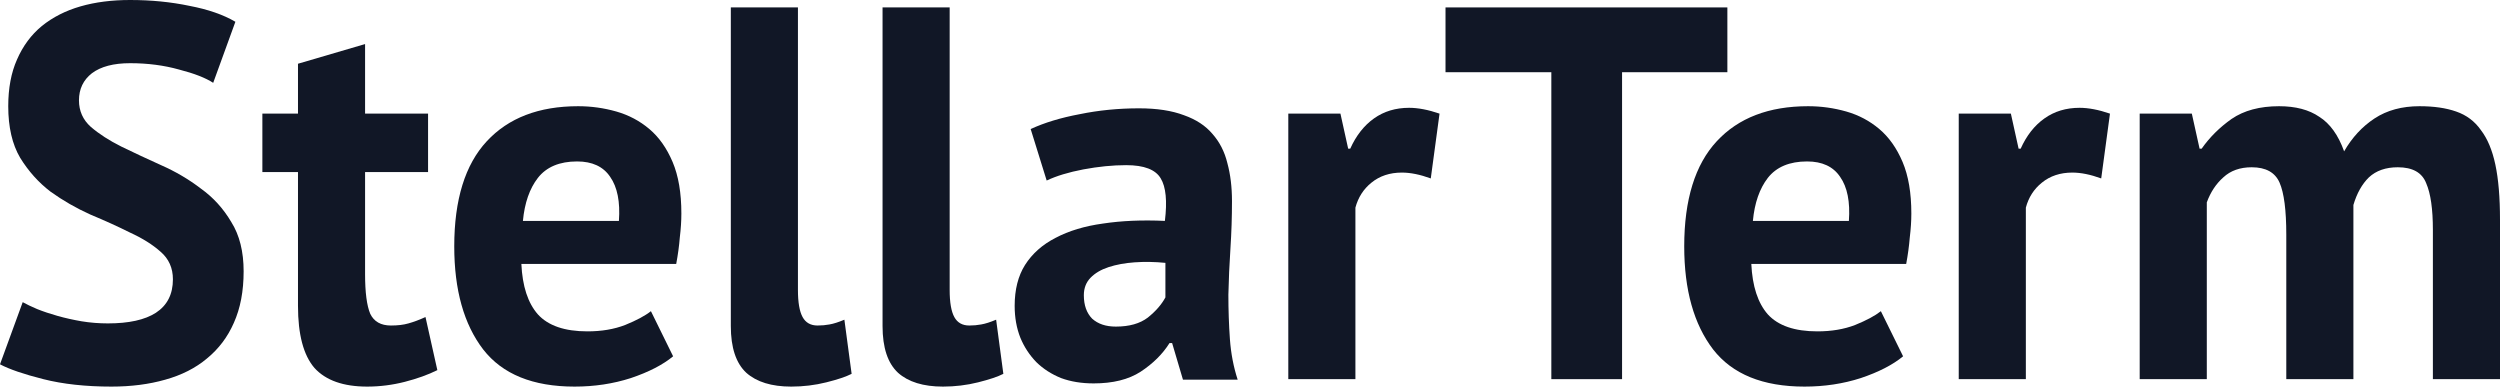
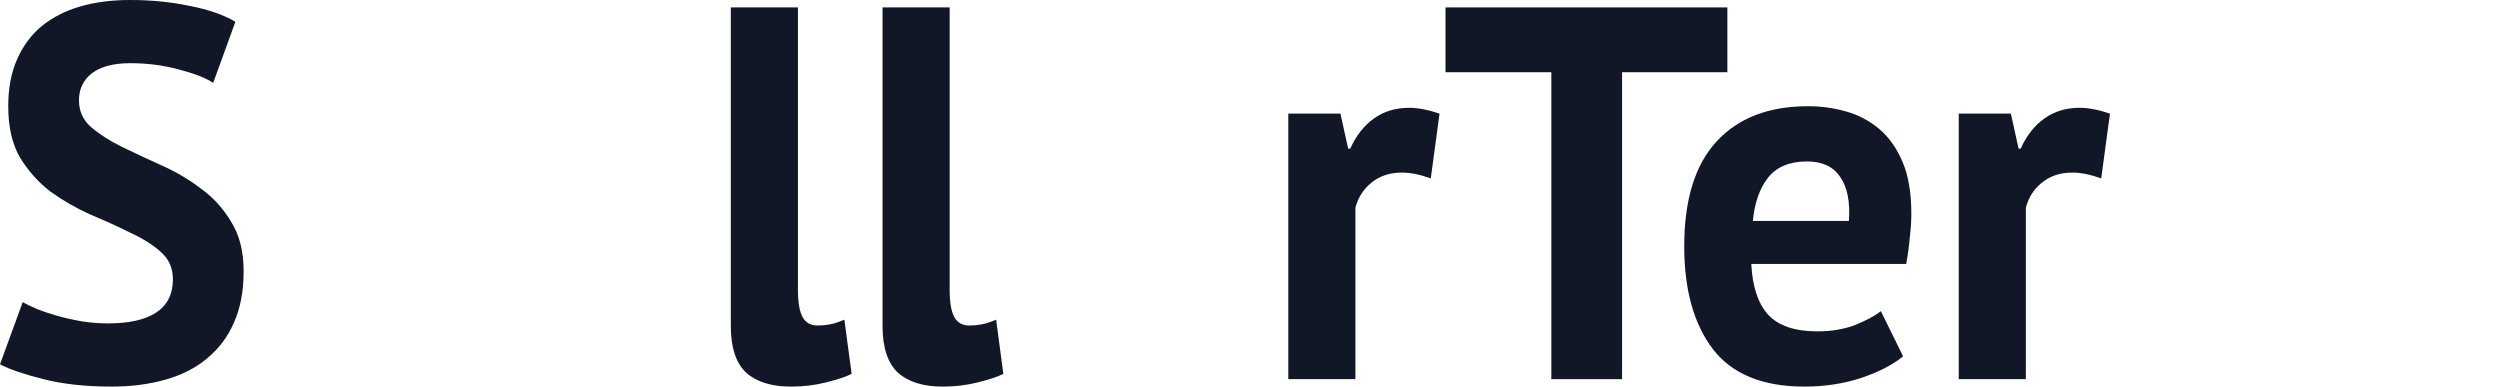
<svg xmlns="http://www.w3.org/2000/svg" width="97" height="15" viewBox="0 0 97 15" fill="none">
  <path d="M6.709 10.838C6.709 10.398 6.549 10.041 6.229 9.766C5.922 9.492 5.528 9.245 5.047 9.025C4.58 8.791 4.066 8.558 3.505 8.324C2.957 8.077 2.443 7.782 1.963 7.438C1.495 7.081 1.102 6.641 0.781 6.12C0.474 5.598 0.32 4.931 0.32 4.121C0.32 3.42 0.434 2.816 0.661 2.308C0.888 1.786 1.208 1.353 1.622 1.01C2.05 0.666 2.55 0.412 3.124 0.247C3.698 0.082 4.339 0 5.047 0C5.862 0 6.629 0.076 7.35 0.227C8.071 0.364 8.665 0.57 9.133 0.845L8.272 3.214C7.978 3.022 7.537 2.85 6.95 2.699C6.362 2.534 5.728 2.452 5.047 2.452C4.406 2.452 3.912 2.582 3.565 2.843C3.231 3.104 3.064 3.455 3.064 3.894C3.064 4.306 3.218 4.65 3.525 4.924C3.845 5.199 4.239 5.453 4.707 5.687C5.187 5.92 5.701 6.161 6.249 6.408C6.809 6.655 7.324 6.957 7.791 7.315C8.272 7.658 8.665 8.091 8.973 8.613C9.293 9.121 9.453 9.76 9.453 10.529C9.453 11.298 9.326 11.964 9.073 12.527C8.832 13.077 8.485 13.537 8.031 13.908C7.591 14.279 7.05 14.554 6.409 14.732C5.781 14.911 5.087 15 4.326 15C3.325 15 2.443 14.904 1.682 14.711C0.921 14.519 0.361 14.327 0 14.135L0.881 11.724C1.028 11.806 1.215 11.896 1.442 11.992C1.682 12.088 1.949 12.177 2.243 12.26C2.537 12.342 2.844 12.411 3.164 12.466C3.498 12.521 3.839 12.548 4.186 12.548C5 12.548 5.621 12.411 6.048 12.136C6.489 11.848 6.709 11.415 6.709 10.838Z" fill="#111726" />
-   <path d="M10.18 4.409H11.562V2.473L14.165 1.71V4.409H16.609V6.676H14.165V10.632C14.165 11.346 14.232 11.861 14.366 12.177C14.512 12.479 14.779 12.63 15.167 12.63C15.434 12.63 15.661 12.603 15.848 12.548C16.048 12.493 16.268 12.411 16.509 12.301L16.969 14.361C16.609 14.54 16.188 14.691 15.707 14.815C15.227 14.938 14.739 15 14.245 15C13.324 15 12.643 14.76 12.203 14.279C11.775 13.784 11.562 12.981 11.562 11.868V6.676H10.18V4.409Z" fill="#111726" />
-   <path d="M26.117 13.825C25.716 14.155 25.169 14.437 24.475 14.67C23.794 14.89 23.066 15 22.292 15C20.676 15 19.494 14.519 18.747 13.558C17.999 12.582 17.625 11.25 17.625 9.56C17.625 7.747 18.046 6.387 18.887 5.481C19.728 4.574 20.91 4.121 22.432 4.121C22.939 4.121 23.433 4.19 23.914 4.327C24.395 4.464 24.822 4.691 25.196 5.007C25.57 5.323 25.87 5.749 26.097 6.284C26.324 6.82 26.437 7.486 26.437 8.283C26.437 8.571 26.417 8.88 26.377 9.21C26.351 9.54 26.304 9.883 26.237 10.24H20.229C20.269 11.106 20.482 11.758 20.87 12.198C21.27 12.637 21.911 12.857 22.792 12.857C23.34 12.857 23.827 12.775 24.254 12.61C24.695 12.431 25.029 12.253 25.256 12.074L26.117 13.825ZM22.392 6.264C21.711 6.264 21.203 6.477 20.87 6.902C20.549 7.315 20.355 7.871 20.289 8.571H24.014C24.067 7.83 23.954 7.26 23.674 6.861C23.407 6.463 22.979 6.264 22.392 6.264Z" fill="#111726" />
  <path d="M30.96 11.25C30.96 11.731 31.02 12.081 31.14 12.301C31.26 12.521 31.454 12.63 31.721 12.63C31.881 12.63 32.035 12.617 32.182 12.589C32.342 12.562 32.535 12.5 32.762 12.404L33.043 14.505C32.829 14.615 32.502 14.725 32.061 14.835C31.621 14.945 31.167 15 30.7 15C29.939 15 29.358 14.821 28.957 14.464C28.557 14.093 28.356 13.489 28.356 12.651V0.288H30.96V11.25Z" fill="#111726" />
  <path d="M36.847 11.25C36.847 11.731 36.907 12.081 37.027 12.301C37.147 12.521 37.341 12.63 37.608 12.63C37.768 12.63 37.922 12.617 38.069 12.589C38.229 12.562 38.423 12.5 38.65 12.404L38.93 14.505C38.716 14.615 38.389 14.725 37.949 14.835C37.508 14.945 37.054 15 36.587 15C35.826 15 35.245 14.821 34.844 14.464C34.444 14.093 34.243 13.489 34.243 12.651V0.288H36.847V11.25Z" fill="#111726" />
-   <path d="M39.99 5.007C40.524 4.76 41.159 4.567 41.893 4.43C42.627 4.279 43.395 4.203 44.196 4.203C44.891 4.203 45.471 4.293 45.939 4.471C46.406 4.636 46.773 4.876 47.04 5.192C47.321 5.508 47.514 5.886 47.621 6.326C47.741 6.765 47.801 7.26 47.801 7.809C47.801 8.413 47.781 9.025 47.741 9.643C47.701 10.247 47.674 10.845 47.661 11.435C47.661 12.026 47.681 12.603 47.721 13.166C47.761 13.716 47.861 14.238 48.022 14.732H45.899L45.478 13.31H45.378C45.111 13.736 44.737 14.107 44.256 14.423C43.789 14.725 43.181 14.876 42.434 14.876C41.966 14.876 41.546 14.808 41.172 14.67C40.798 14.519 40.478 14.313 40.211 14.052C39.944 13.777 39.737 13.461 39.59 13.104C39.443 12.733 39.369 12.321 39.369 11.868C39.369 11.236 39.503 10.707 39.77 10.282C40.05 9.842 40.444 9.492 40.952 9.231C41.472 8.956 42.087 8.771 42.794 8.674C43.515 8.565 44.316 8.53 45.198 8.571C45.291 7.802 45.238 7.253 45.037 6.923C44.837 6.58 44.39 6.408 43.696 6.408C43.175 6.408 42.621 6.463 42.033 6.573C41.459 6.683 40.985 6.827 40.611 7.005L39.99 5.007ZM43.295 12.672C43.816 12.672 44.23 12.555 44.537 12.321C44.844 12.074 45.071 11.813 45.218 11.539V10.199C44.804 10.158 44.403 10.151 44.016 10.179C43.642 10.206 43.308 10.268 43.014 10.364C42.721 10.46 42.487 10.598 42.314 10.776C42.14 10.955 42.053 11.181 42.053 11.456C42.053 11.841 42.16 12.143 42.374 12.363C42.601 12.569 42.908 12.672 43.295 12.672Z" fill="#111726" />
  <path d="M55.514 6.923C55.1 6.772 54.726 6.696 54.392 6.696C53.925 6.696 53.531 6.827 53.211 7.088C52.904 7.335 52.697 7.658 52.59 8.056V14.711H49.986V4.409H52.009L52.309 5.769H52.389C52.617 5.261 52.924 4.87 53.311 4.595C53.698 4.32 54.152 4.183 54.673 4.183C55.02 4.183 55.414 4.258 55.854 4.409L55.514 6.923Z" fill="#111726" />
  <path d="M67.022 2.802H62.936V14.711H60.192V2.802H56.086V0.288H67.022V2.802Z" fill="#111726" />
  <path d="M73.84 13.825C73.439 14.155 72.892 14.437 72.197 14.67C71.516 14.89 70.789 15 70.014 15C68.399 15 67.217 14.519 66.469 13.558C65.722 12.582 65.348 11.25 65.348 9.56C65.348 7.747 65.769 6.387 66.61 5.481C67.451 4.574 68.632 4.121 70.155 4.121C70.662 4.121 71.156 4.19 71.637 4.327C72.117 4.464 72.545 4.691 72.918 5.007C73.292 5.323 73.593 5.749 73.82 6.284C74.047 6.82 74.16 7.486 74.16 8.283C74.16 8.571 74.14 8.88 74.1 9.21C74.073 9.54 74.027 9.883 73.96 10.24H67.951C67.992 11.106 68.205 11.758 68.592 12.198C68.993 12.637 69.634 12.857 70.515 12.857C71.062 12.857 71.55 12.775 71.977 12.61C72.418 12.431 72.751 12.253 72.978 12.074L73.84 13.825ZM70.115 6.264C69.434 6.264 68.926 6.477 68.592 6.902C68.272 7.315 68.078 7.871 68.012 8.571H71.737C71.79 7.83 71.677 7.26 71.396 6.861C71.129 6.463 70.702 6.264 70.115 6.264Z" fill="#111726" />
  <path d="M81.527 6.923C81.113 6.772 80.739 6.696 80.405 6.696C79.938 6.696 79.544 6.827 79.224 7.088C78.916 7.335 78.709 7.658 78.603 8.056V14.711H75.999V4.409H78.022L78.322 5.769H78.402C78.629 5.261 78.936 4.87 79.324 4.595C79.711 4.32 80.165 4.183 80.686 4.183C81.033 4.183 81.427 4.258 81.867 4.409L81.527 6.923Z" fill="#111726" />
-   <path d="M88.708 14.711V9.107C88.708 8.159 88.622 7.486 88.448 7.088C88.275 6.69 87.914 6.49 87.367 6.49C86.913 6.49 86.545 6.621 86.265 6.882C85.985 7.129 85.771 7.452 85.624 7.85V14.711H83.02V4.409H85.043L85.344 5.769H85.424C85.731 5.33 86.118 4.945 86.585 4.615C87.066 4.286 87.68 4.121 88.428 4.121C89.069 4.121 89.59 4.258 89.99 4.533C90.404 4.794 90.725 5.24 90.952 5.872C91.259 5.337 91.653 4.911 92.133 4.595C92.614 4.279 93.195 4.121 93.876 4.121C94.436 4.121 94.91 4.19 95.298 4.327C95.698 4.464 96.019 4.705 96.259 5.048C96.513 5.378 96.7 5.824 96.82 6.387C96.94 6.951 97 7.665 97 8.53V14.711H94.396V8.922C94.396 8.111 94.31 7.507 94.136 7.109C93.976 6.696 93.609 6.49 93.034 6.49C92.567 6.49 92.193 6.621 91.913 6.882C91.646 7.143 91.446 7.5 91.312 7.953V14.711H88.708Z" fill="#111726" />
</svg>